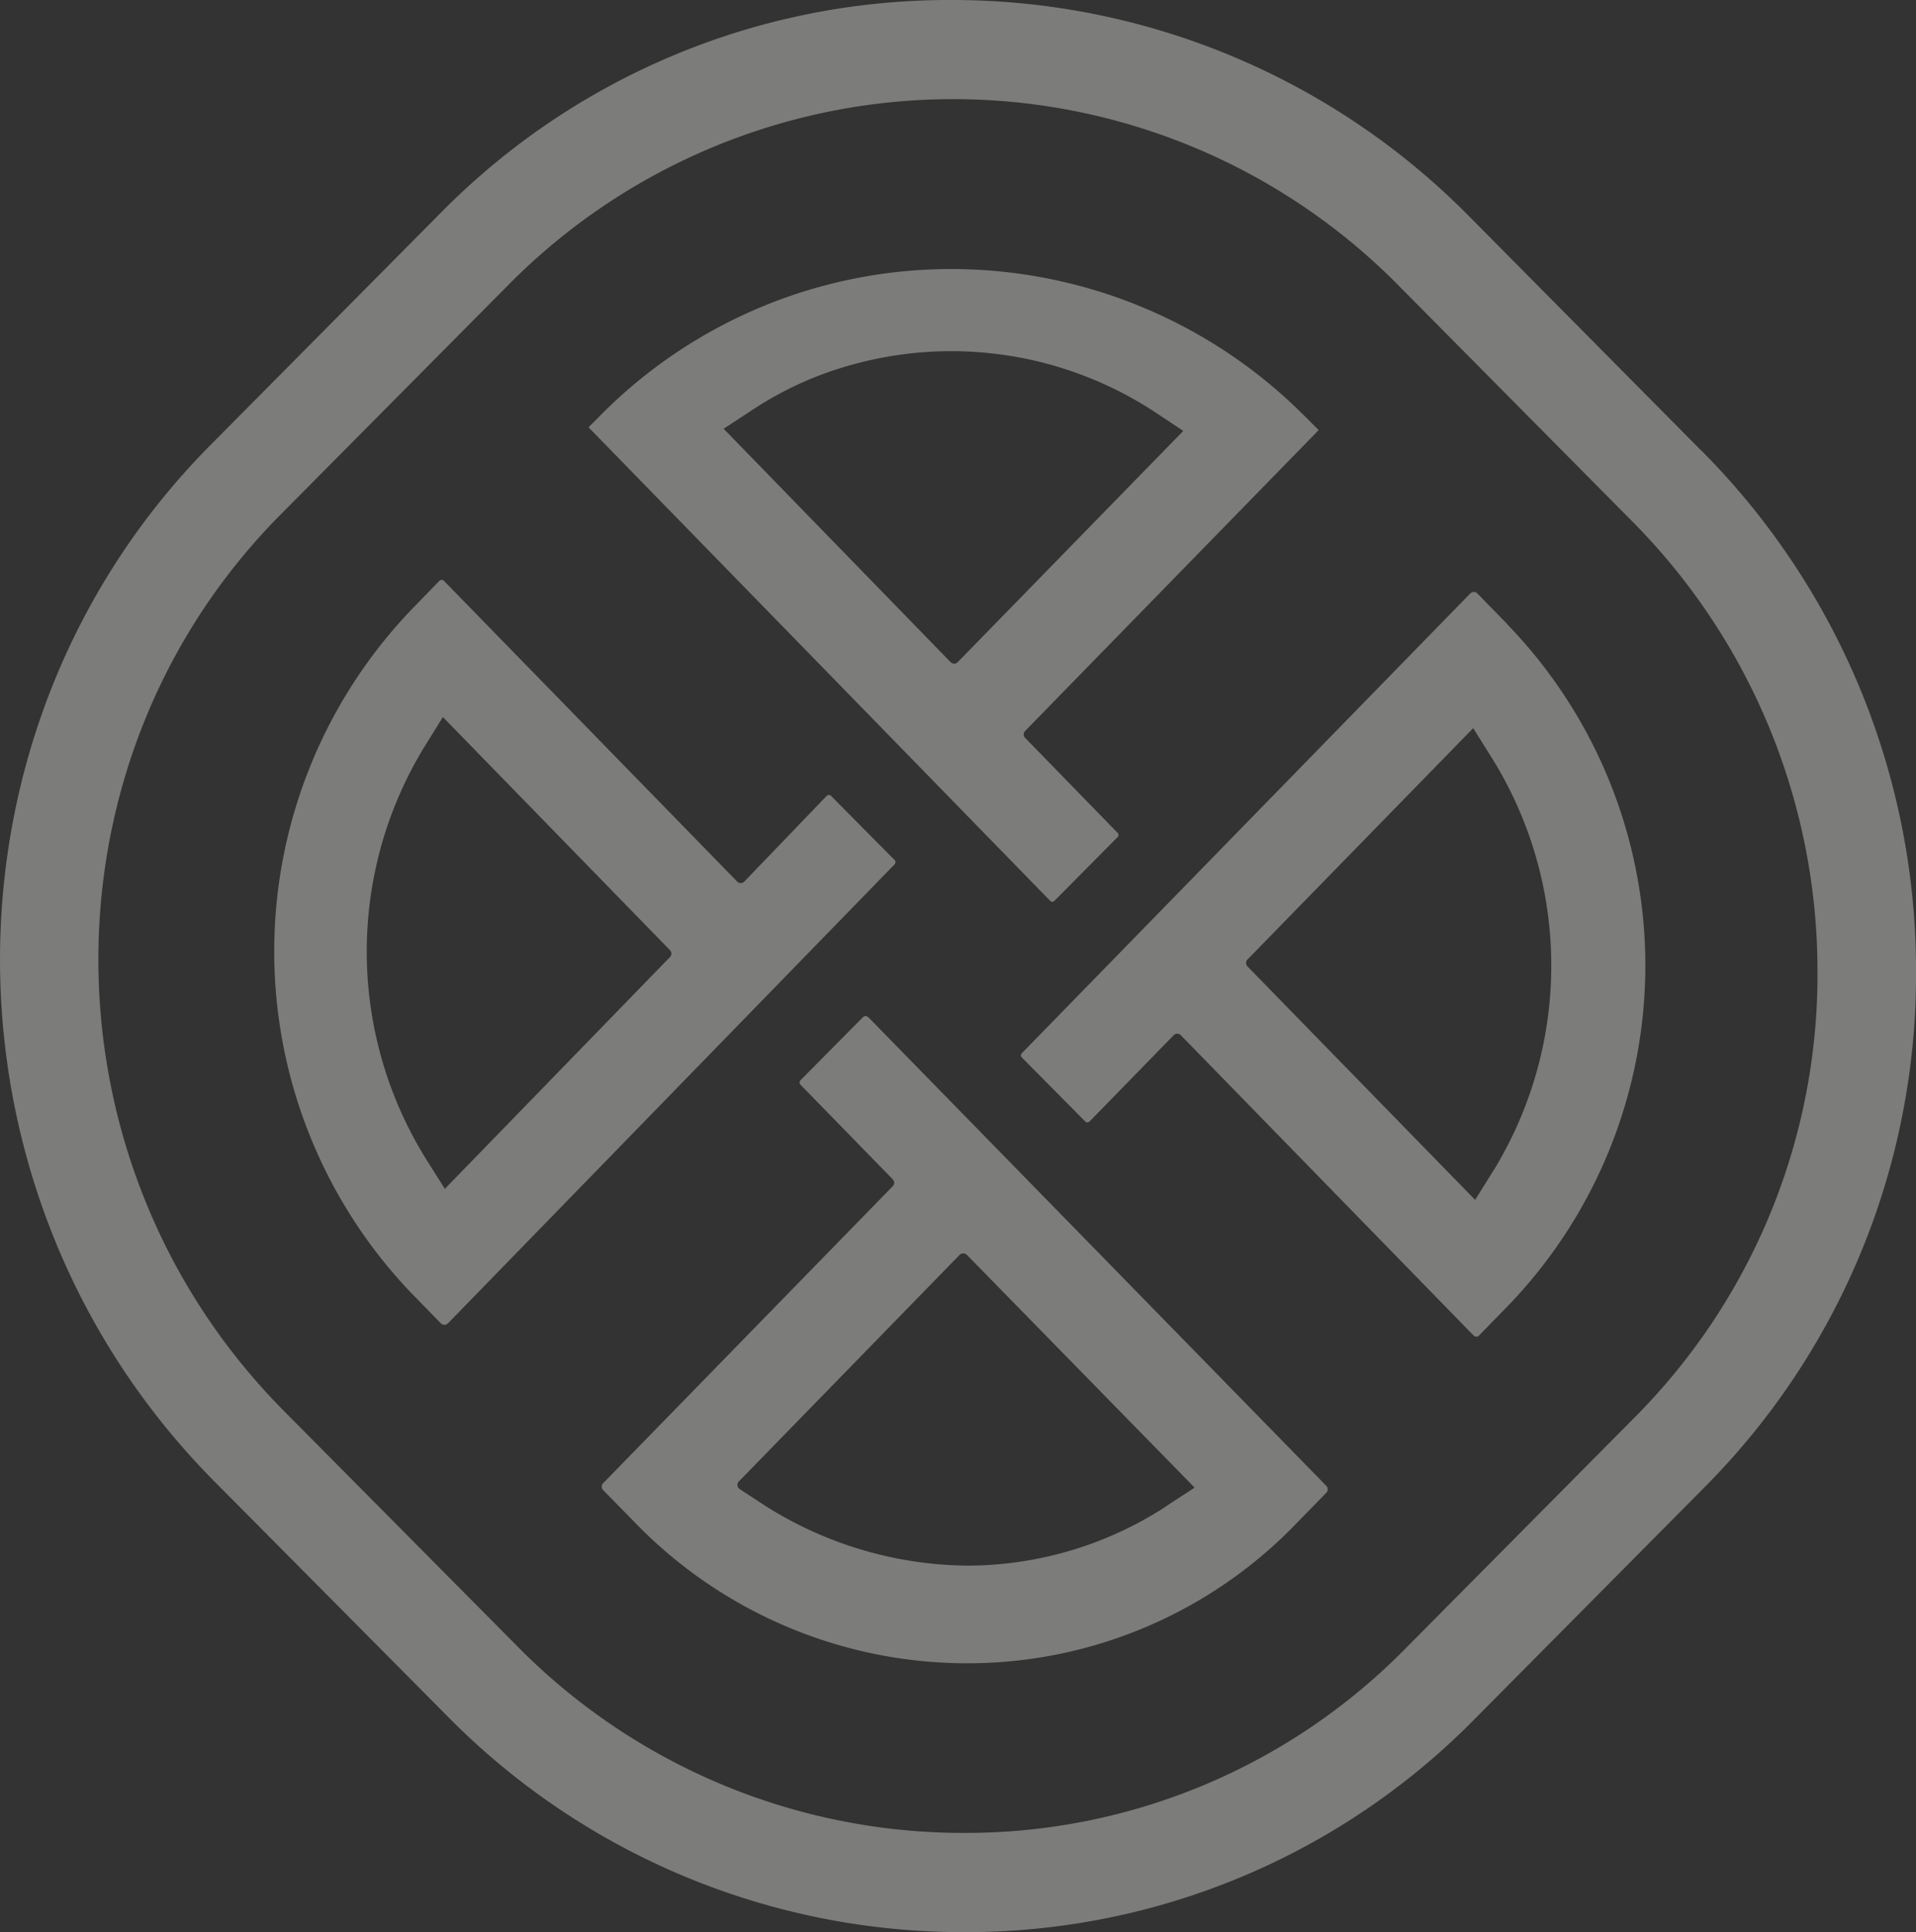
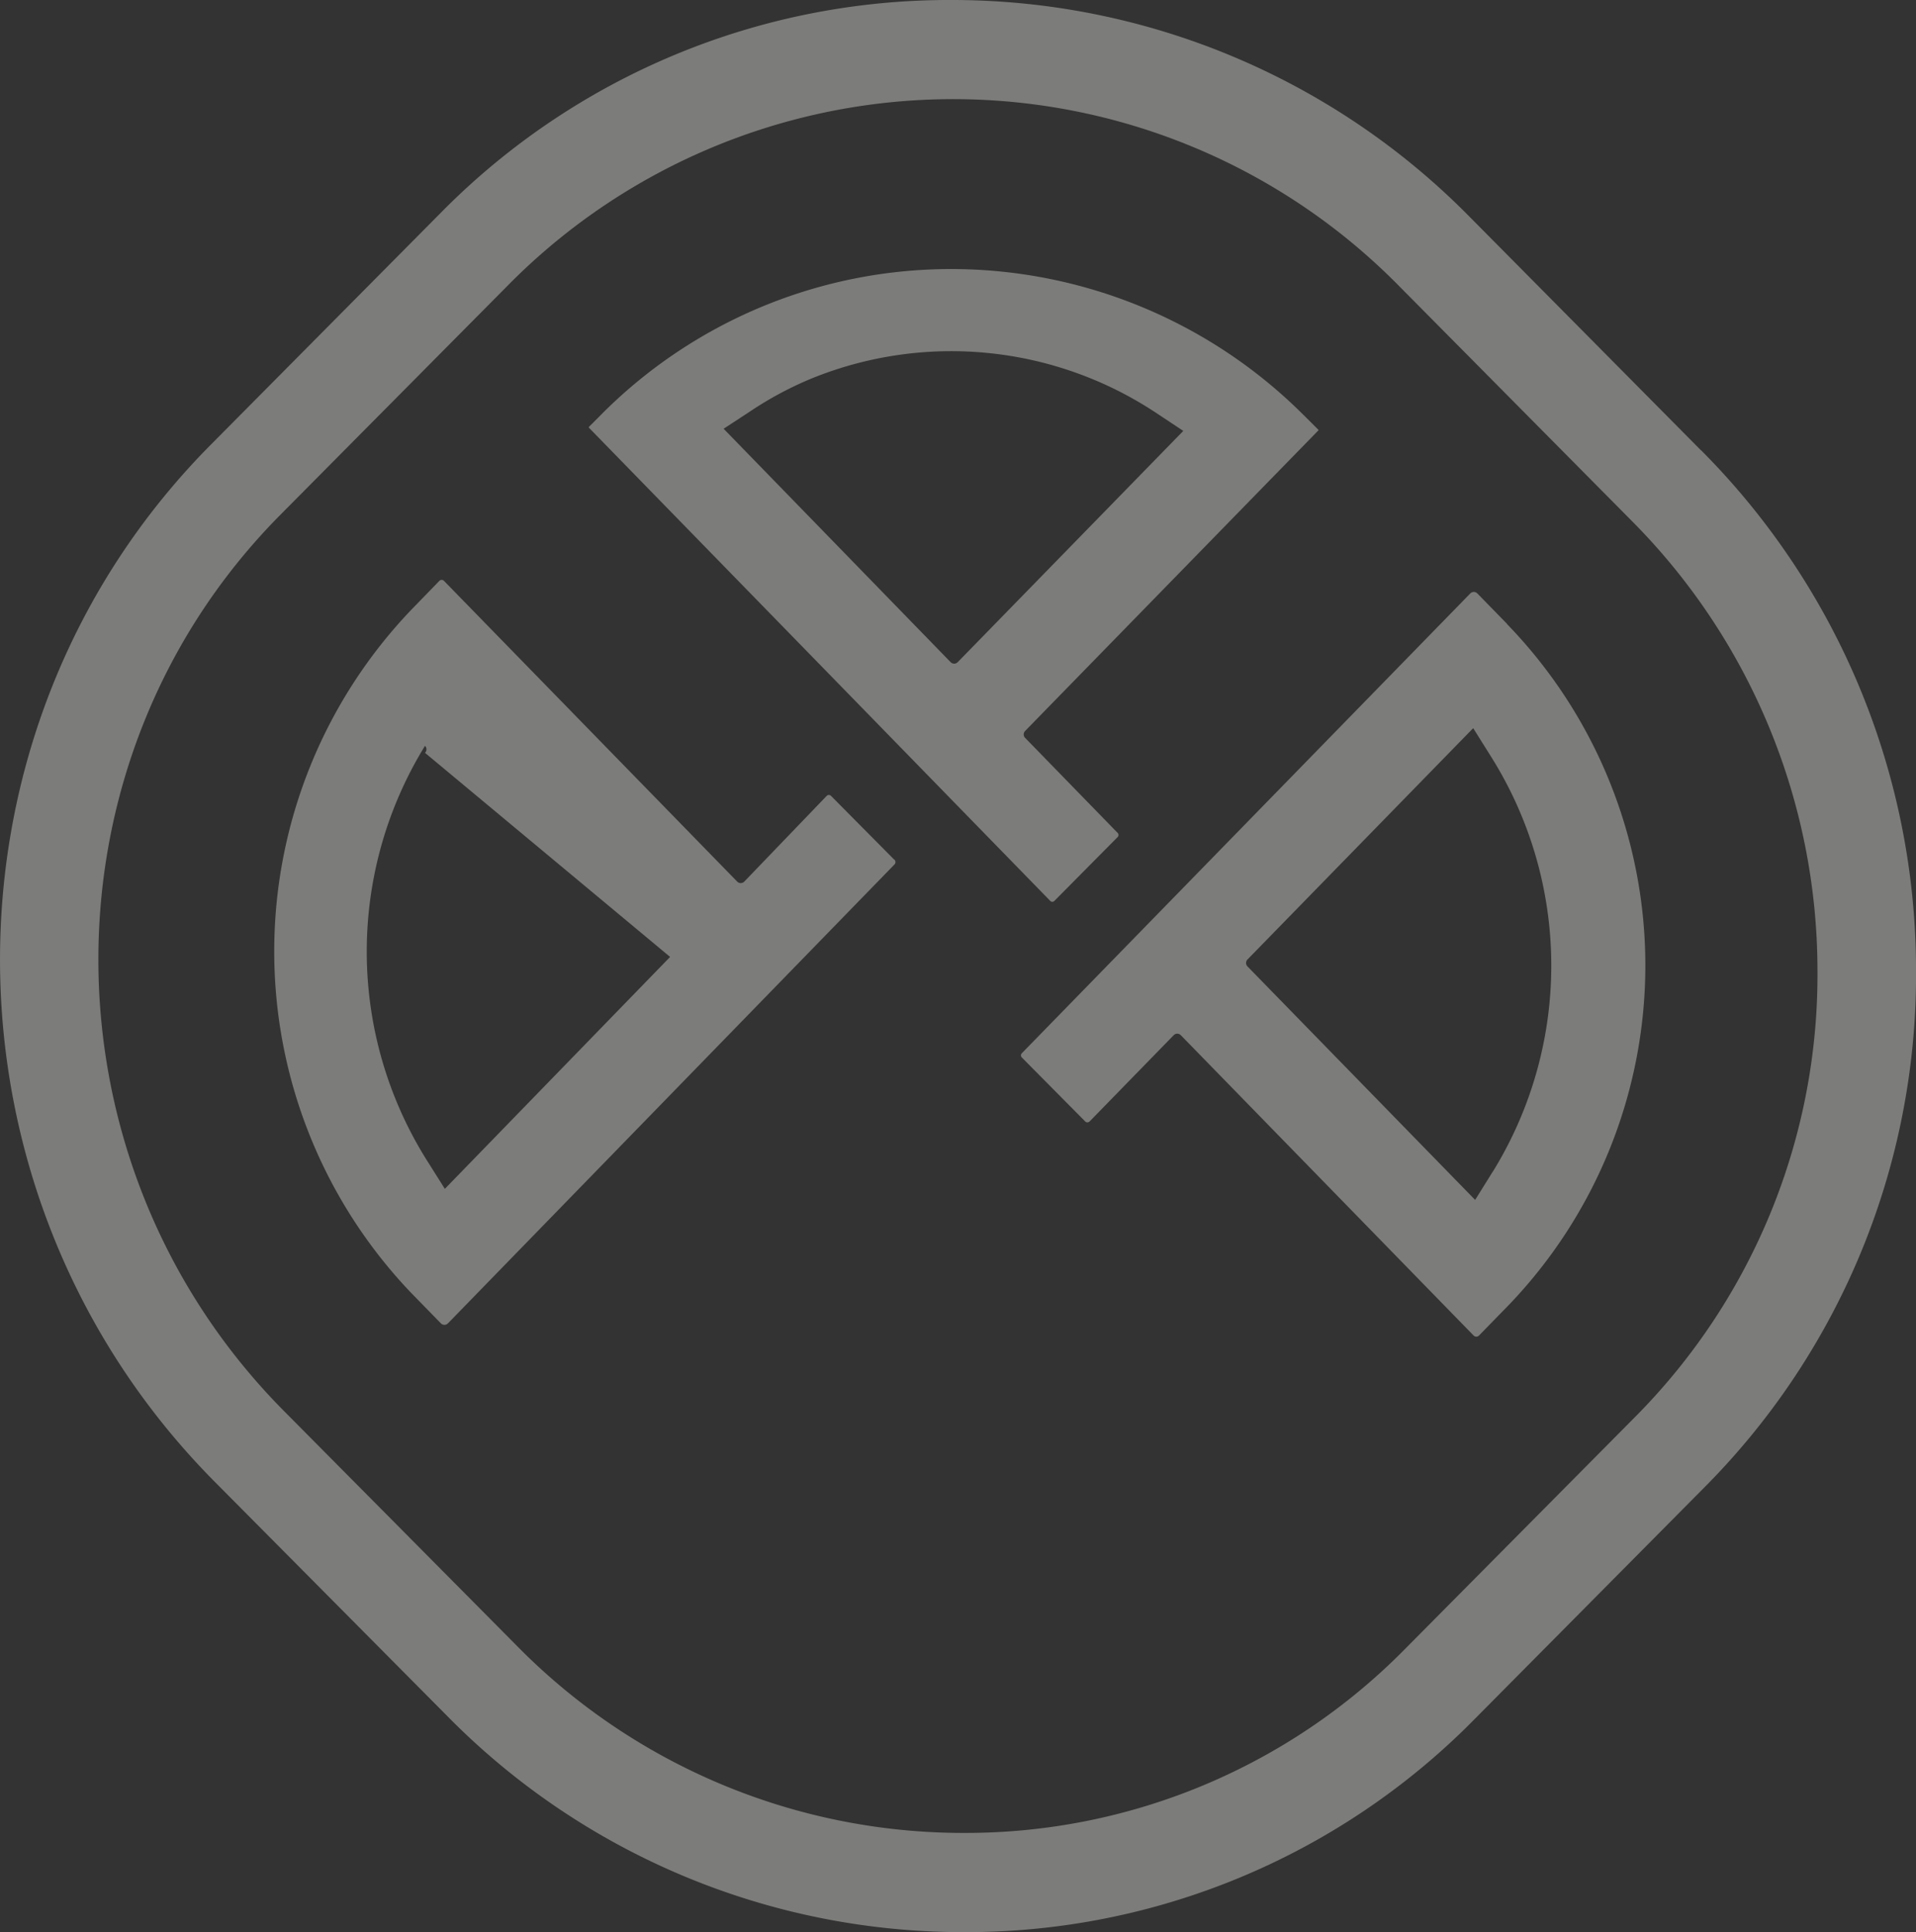
<svg xmlns="http://www.w3.org/2000/svg" width="131.984" height="133.102" viewBox="0 0 131.984 133.102">
  <rect x="0" y="0" width="131.984" height="133.102" fill="#333333" stroke="none" />
  <g id="PremierProtectionSecurity_LogoMark_ForestGreen_RGB" transform="translate(-1.935 -1.94)" opacity="0.39">
    <path id="Path_685" data-name="Path 685" d="M63.988,59.3a.194.194,0,0,0,.281,0l4.369-4.409a.2.2,0,0,0,0-.268l-6.379-6.553a.34.34,0,0,1,0-.482l20.2-20.705s.027-.013,0-.04c-.174-.174-1.407-1.407-1.756-1.729A34.343,34.343,0,0,0,57.3,15.77h-.147A33.951,33.951,0,0,0,32.87,25.982l-.657.657a.052.052,0,0,0,0,.067L63.988,59.3ZM43.309,25.58a24.092,24.092,0,0,1,4.422-2.345A25.549,25.549,0,0,1,71.251,25.66l1.9,1.26L57.609,42.854a.34.34,0,0,1-.482,0L41.487,26.772l1.823-1.193Z" transform="translate(10.295 4.704)" fill="#efefeb" />
-     <path id="Path_686" data-name="Path 686" d="M51.218,54.25a.244.244,0,0,0-.362,0l-4.3,4.342a.227.227,0,0,0,0,.308l6.352,6.513a.34.34,0,0,1,0,.482L32.966,86.347a.34.34,0,0,0,0,.482l2.1,2.144a31.865,31.865,0,0,0,22.836,9.783h.134a31.426,31.426,0,0,0,22.648-9.6l2.091-2.144a.34.34,0,0,0,0-.482L51.231,54.25ZM71.816,87.9A25.151,25.151,0,0,1,58,92.029a26.45,26.45,0,0,1-14.3-4.4l-1.327-.871a.342.342,0,0,1-.054-.536l15.2-15.6a.356.356,0,0,1,.5,0L73.706,86.655l-1.89,1.233Z" transform="translate(10.52 17.765)" fill="#efefeb" />
    <path id="Path_687" data-name="Path 687" d="M87.9,34.57l-2.05-2.1a.34.34,0,0,0-.482,0L54.475,64.146a.21.21,0,0,0,0,.295l4.369,4.409a.21.21,0,0,0,.295,0l5.8-5.95a.34.34,0,0,1,.482,0L85.593,83.592a.259.259,0,0,0,.375,0l2.091-2.144a33.786,33.786,0,0,0-.174-46.878Zm-.965,37.7L85.7,74.251,70.021,58.169a.34.34,0,0,1,0-.482L85.566,41.753l1.26,2.01a27.038,27.038,0,0,1,.107,28.518Z" transform="translate(17.85 10.349)" fill="#efefeb" />
-     <path id="Path_688" data-name="Path 688" d="M58.726,51.009l-4.342-4.382a.21.21,0,0,0-.295,0l-5.682,5.91a.34.34,0,0,1-.482,0l-20.2-20.718a.219.219,0,0,0-.322,0l-1.9,1.957a34.052,34.052,0,0,0-.04,47.092l2.05,2.1a.34.34,0,0,0,.482,0L58.753,51.357a.235.235,0,0,0,0-.335ZM43.3,57.723,27.783,73.7l-1.26-2a27.038,27.038,0,0,1-.107-28.518L27.649,41.2,43.288,57.254a.34.34,0,0,1,0,.482Z" transform="translate(4.795 10.138)" fill="#efefeb" />
+     <path id="Path_688" data-name="Path 688" d="M58.726,51.009l-4.342-4.382a.21.21,0,0,0-.295,0l-5.682,5.91a.34.34,0,0,1-.482,0l-20.2-20.718a.219.219,0,0,0-.322,0l-1.9,1.957a34.052,34.052,0,0,0-.04,47.092l2.05,2.1a.34.34,0,0,0,.482,0L58.753,51.357a.235.235,0,0,0,0-.335ZM43.3,57.723,27.783,73.7l-1.26-2a27.038,27.038,0,0,1-.107-28.518a.34.34,0,0,1,0,.482Z" transform="translate(4.795 10.138)" fill="#efefeb" />
    <path id="Path_689" data-name="Path 689" d="M119.123,32.977l-16-16.149A50.022,50.022,0,0,0,67.488,1.94,49.143,49.143,0,0,0,32.323,16.574L16.442,32.589C-3,52.195-2.883,84.224,16.7,103.991l16.015,16.135a49.831,49.831,0,0,0,35.433,14.916h.2A49.123,49.123,0,0,0,103.5,120.381l15.881-16.015a50.058,50.058,0,0,0,14.54-35.661,50.749,50.749,0,0,0-14.8-35.741ZM114.58,99.542,98.7,115.556a42.445,42.445,0,0,1-30.354,12.651h-.174a43.126,43.126,0,0,1-30.662-12.919L21.494,99.14C4.555,82.053,4.434,54.366,21.24,37.413L37.12,21.4a43.078,43.078,0,0,1,61.2.255l16,16.149a43.955,43.955,0,0,1,12.812,30.93,43.217,43.217,0,0,1-12.544,30.8Z" transform="translate(0 0)" fill="#efefeb" />
  </g>
</svg>